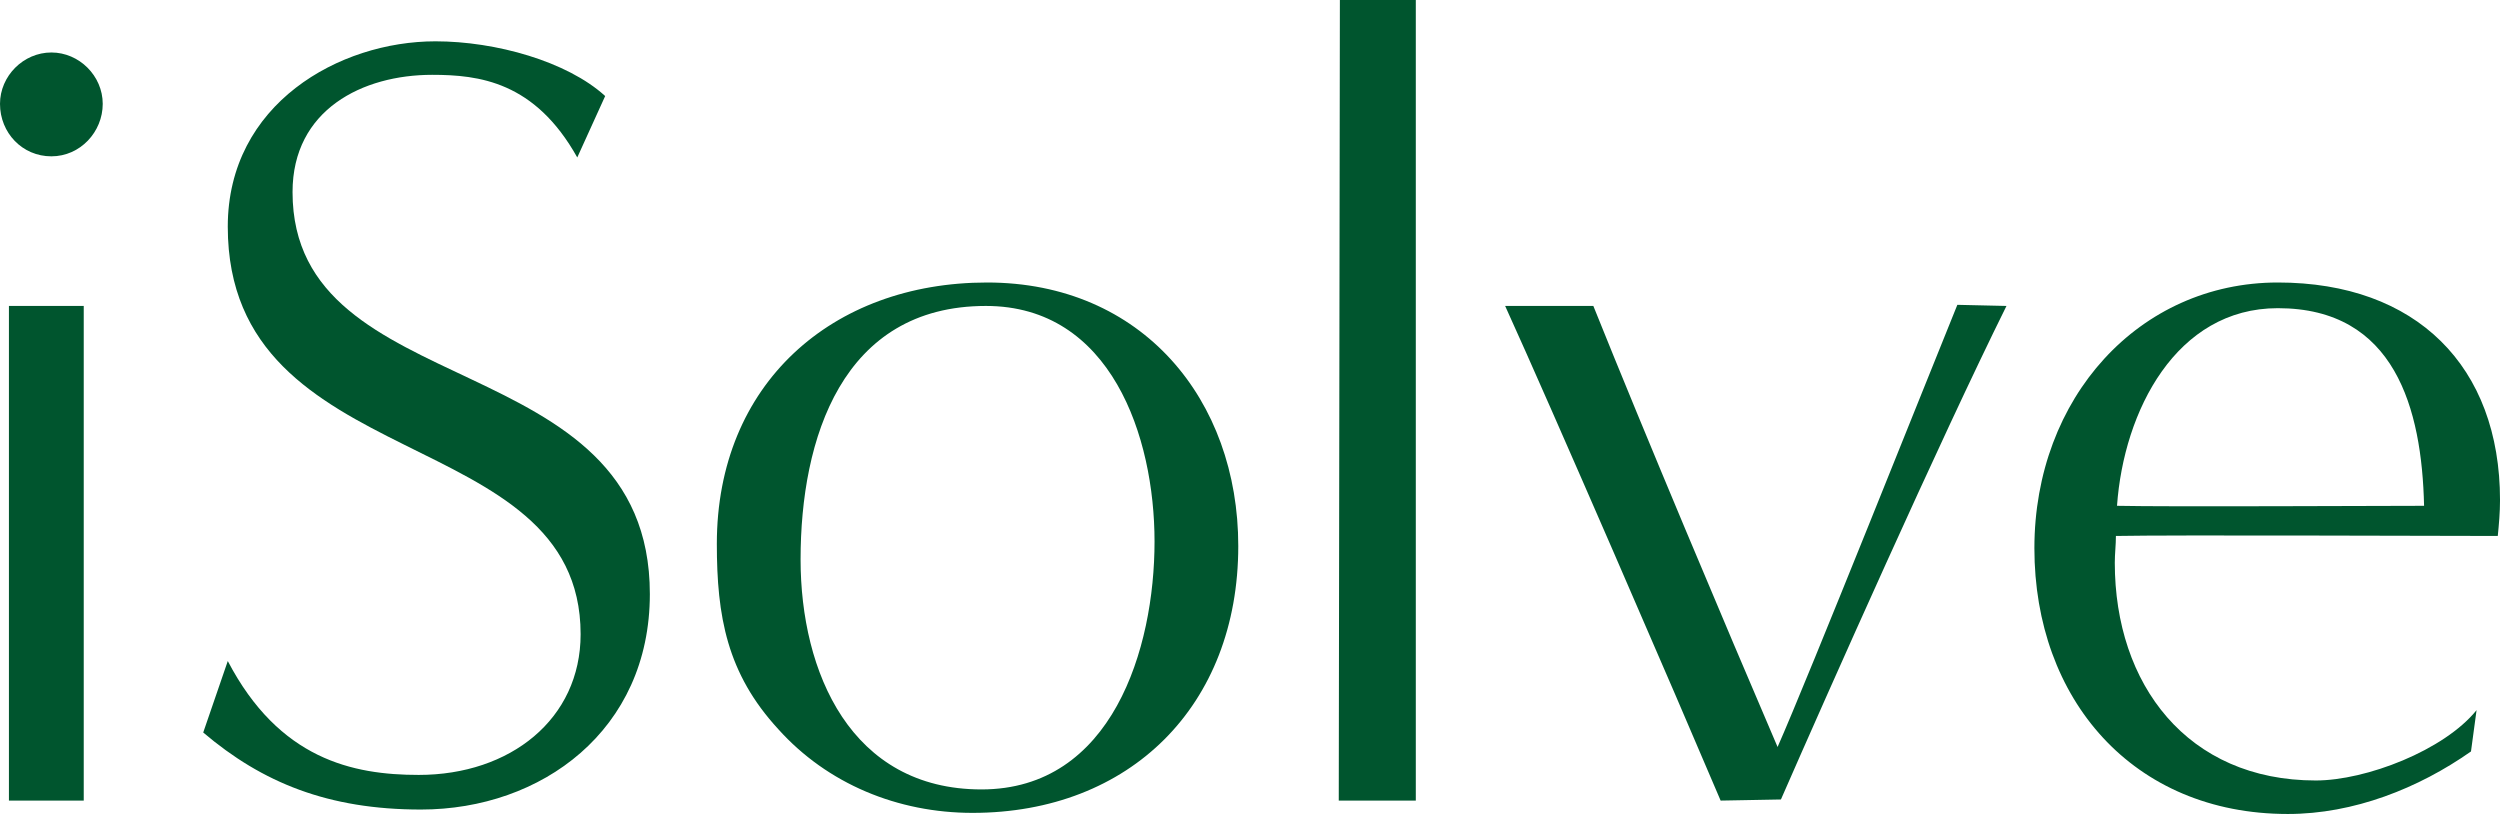
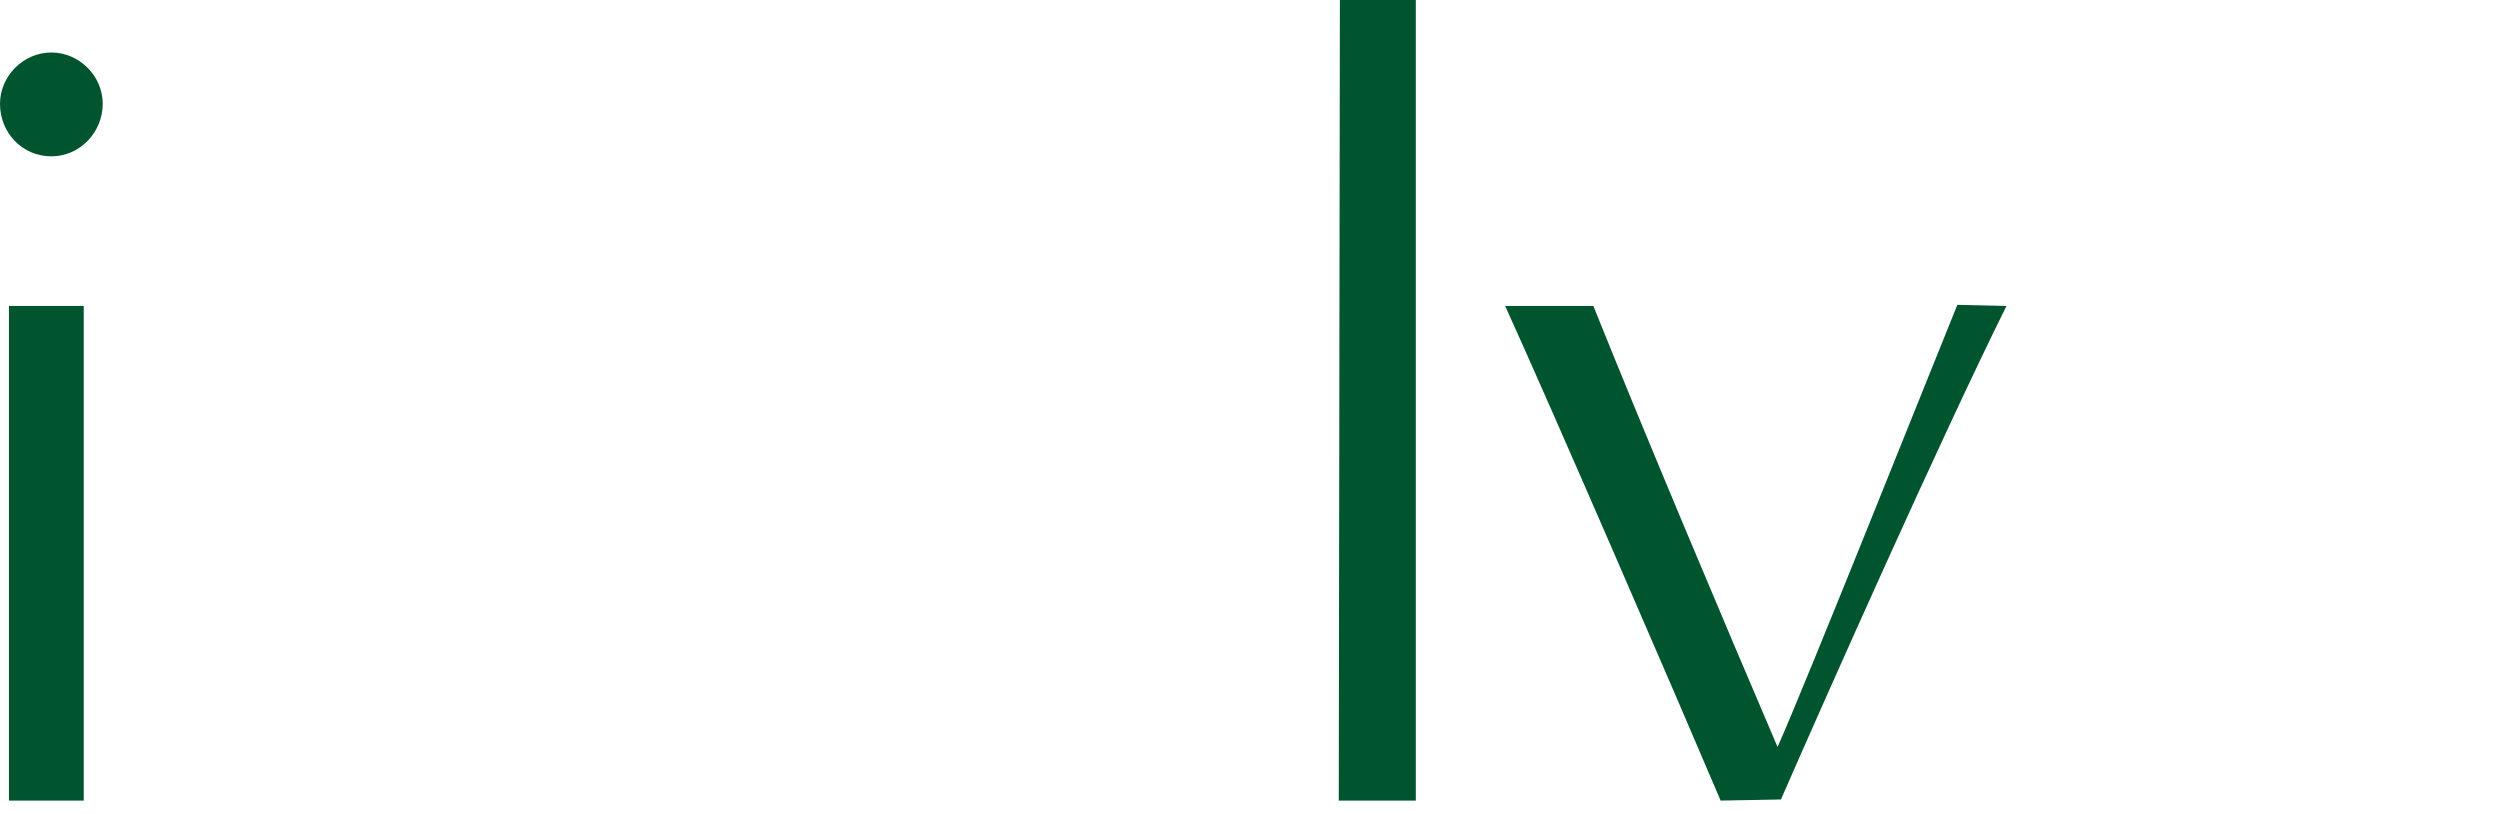
<svg xmlns="http://www.w3.org/2000/svg" id="_レイヤー_2" data-name="レイヤー_2" viewBox="0 0 1948.31 634.36">
  <defs>
    <style>
      .cls-1 {
        fill: #00552e;
      }
    </style>
  </defs>
  <g id="_レイヤー_1-2" data-name="レイヤー_1">
    <g>
      <path class="cls-1" d="M0,80.93c0-21.75,18.27-40.03,40.03-40.03s40.03,18.27,40.03,40.03-17.4,40.9-40.03,40.9S0,103.55,0,80.93ZM6.96,623.92V238.43h58.3v385.49H6.96Z" />
-       <path class="cls-1" d="M177.51,515.15c40.03,76.58,97.46,88.76,148.8,88.76,71.35,0,126.18-43.51,126.18-109.64,0-166.2-274.98-121.83-274.98-317.62,0-95.72,87.02-144.45,161.85-144.45,46.99,0,102.68,15.66,132.27,42.64l-21.75,47.86c-33.07-59.17-76.58-64.39-113.12-64.39-53.95,0-108.77,26.98-108.77,91.37,0,167.07,278.46,117.47,278.46,313.26,0,106.16-84.41,167.95-178.39,167.95-72.23,0-123.57-20.88-169.68-60.04l19.14-55.69Z" />
-       <path class="cls-1" d="M606.51,568.23c-40.03-43.51-47.86-87.89-47.86-144.45,0-124.44,89.63-203.62,210.58-203.62s195.79,91.37,195.79,205.36c0,124.44-84.41,207.97-207.1,207.97-58.3,0-113.12-22.62-151.41-65.26ZM899.76,422.04c0-81.8-33.94-183.61-131.4-183.61-112.25,0-144.45,103.55-144.45,197.53,0,87.89,39.16,179.26,140.97,179.26s134.88-109.64,134.88-193.18Z" />
      <path class="cls-1" d="M1043.33,623.92l.87-623.92h59.17v623.92h-60.04Z" />
      <path class="cls-1" d="M1340.93,623.92c-33.94-80.06-132.27-307.17-167.94-385.49h68.74c40.9,101.81,101.81,246.26,143.58,343.72,23.5-53.08,119.21-293.25,140.1-344.59l38.29.87c-52.21,105.29-139.23,301.08-175.78,384.62l-46.99.87Z" />
-       <path class="cls-1" d="M1925.69,585.63c-40.9,28.72-91.37,48.73-142.71,48.73-120.96,0-197.53-89.63-197.53-207.1s81.8-207.1,189.7-207.1,173.17,65.26,173.17,169.68c0,9.57-.87,19.14-1.74,27.85-42.64,0-254.96-.87-297.6,0,0,6.96-.87,13.92-.87,20.88,0,94.85,56.56,169.68,156.63,169.68,39.16,0,100.07-23.5,125.31-54.82l-4.35,32.2ZM1775.15,240.17c-79.19,0-120.08,80.06-125.31,154.02,40.03.87,200.14,0,239.3,0-1.74-75.71-22.62-154.02-113.99-154.02Z" />
    </g>
  </g>
</svg>